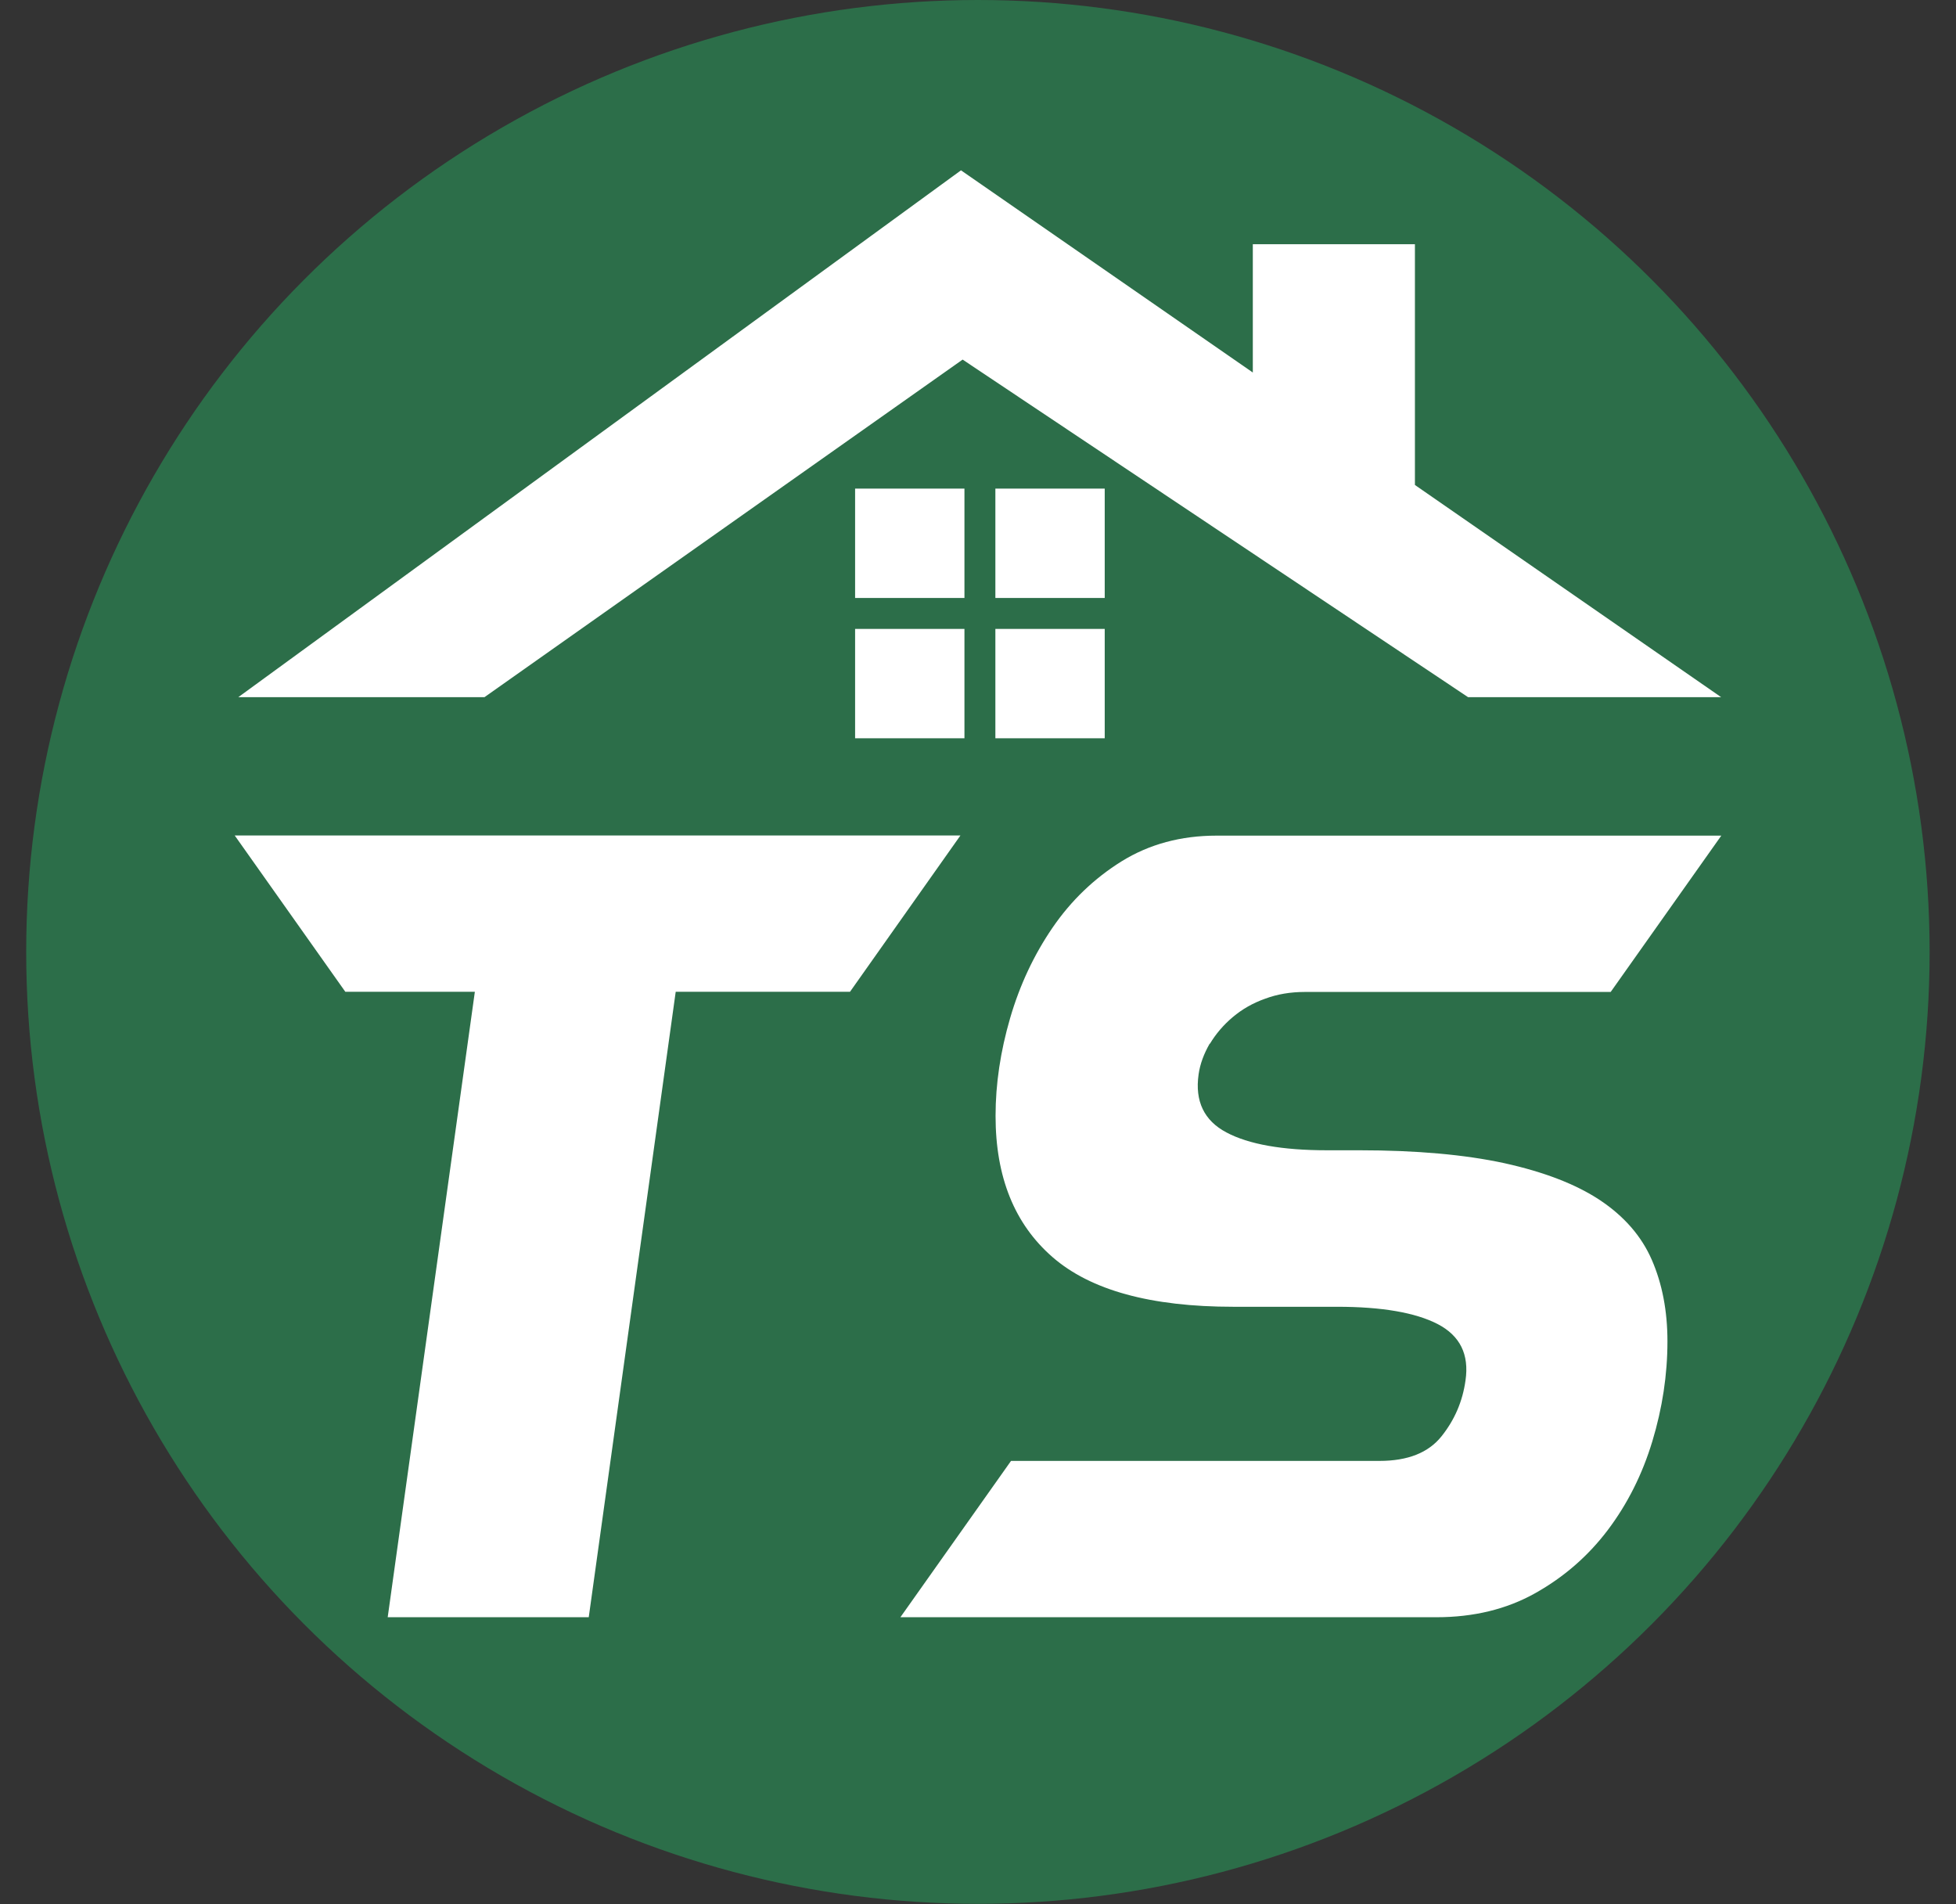
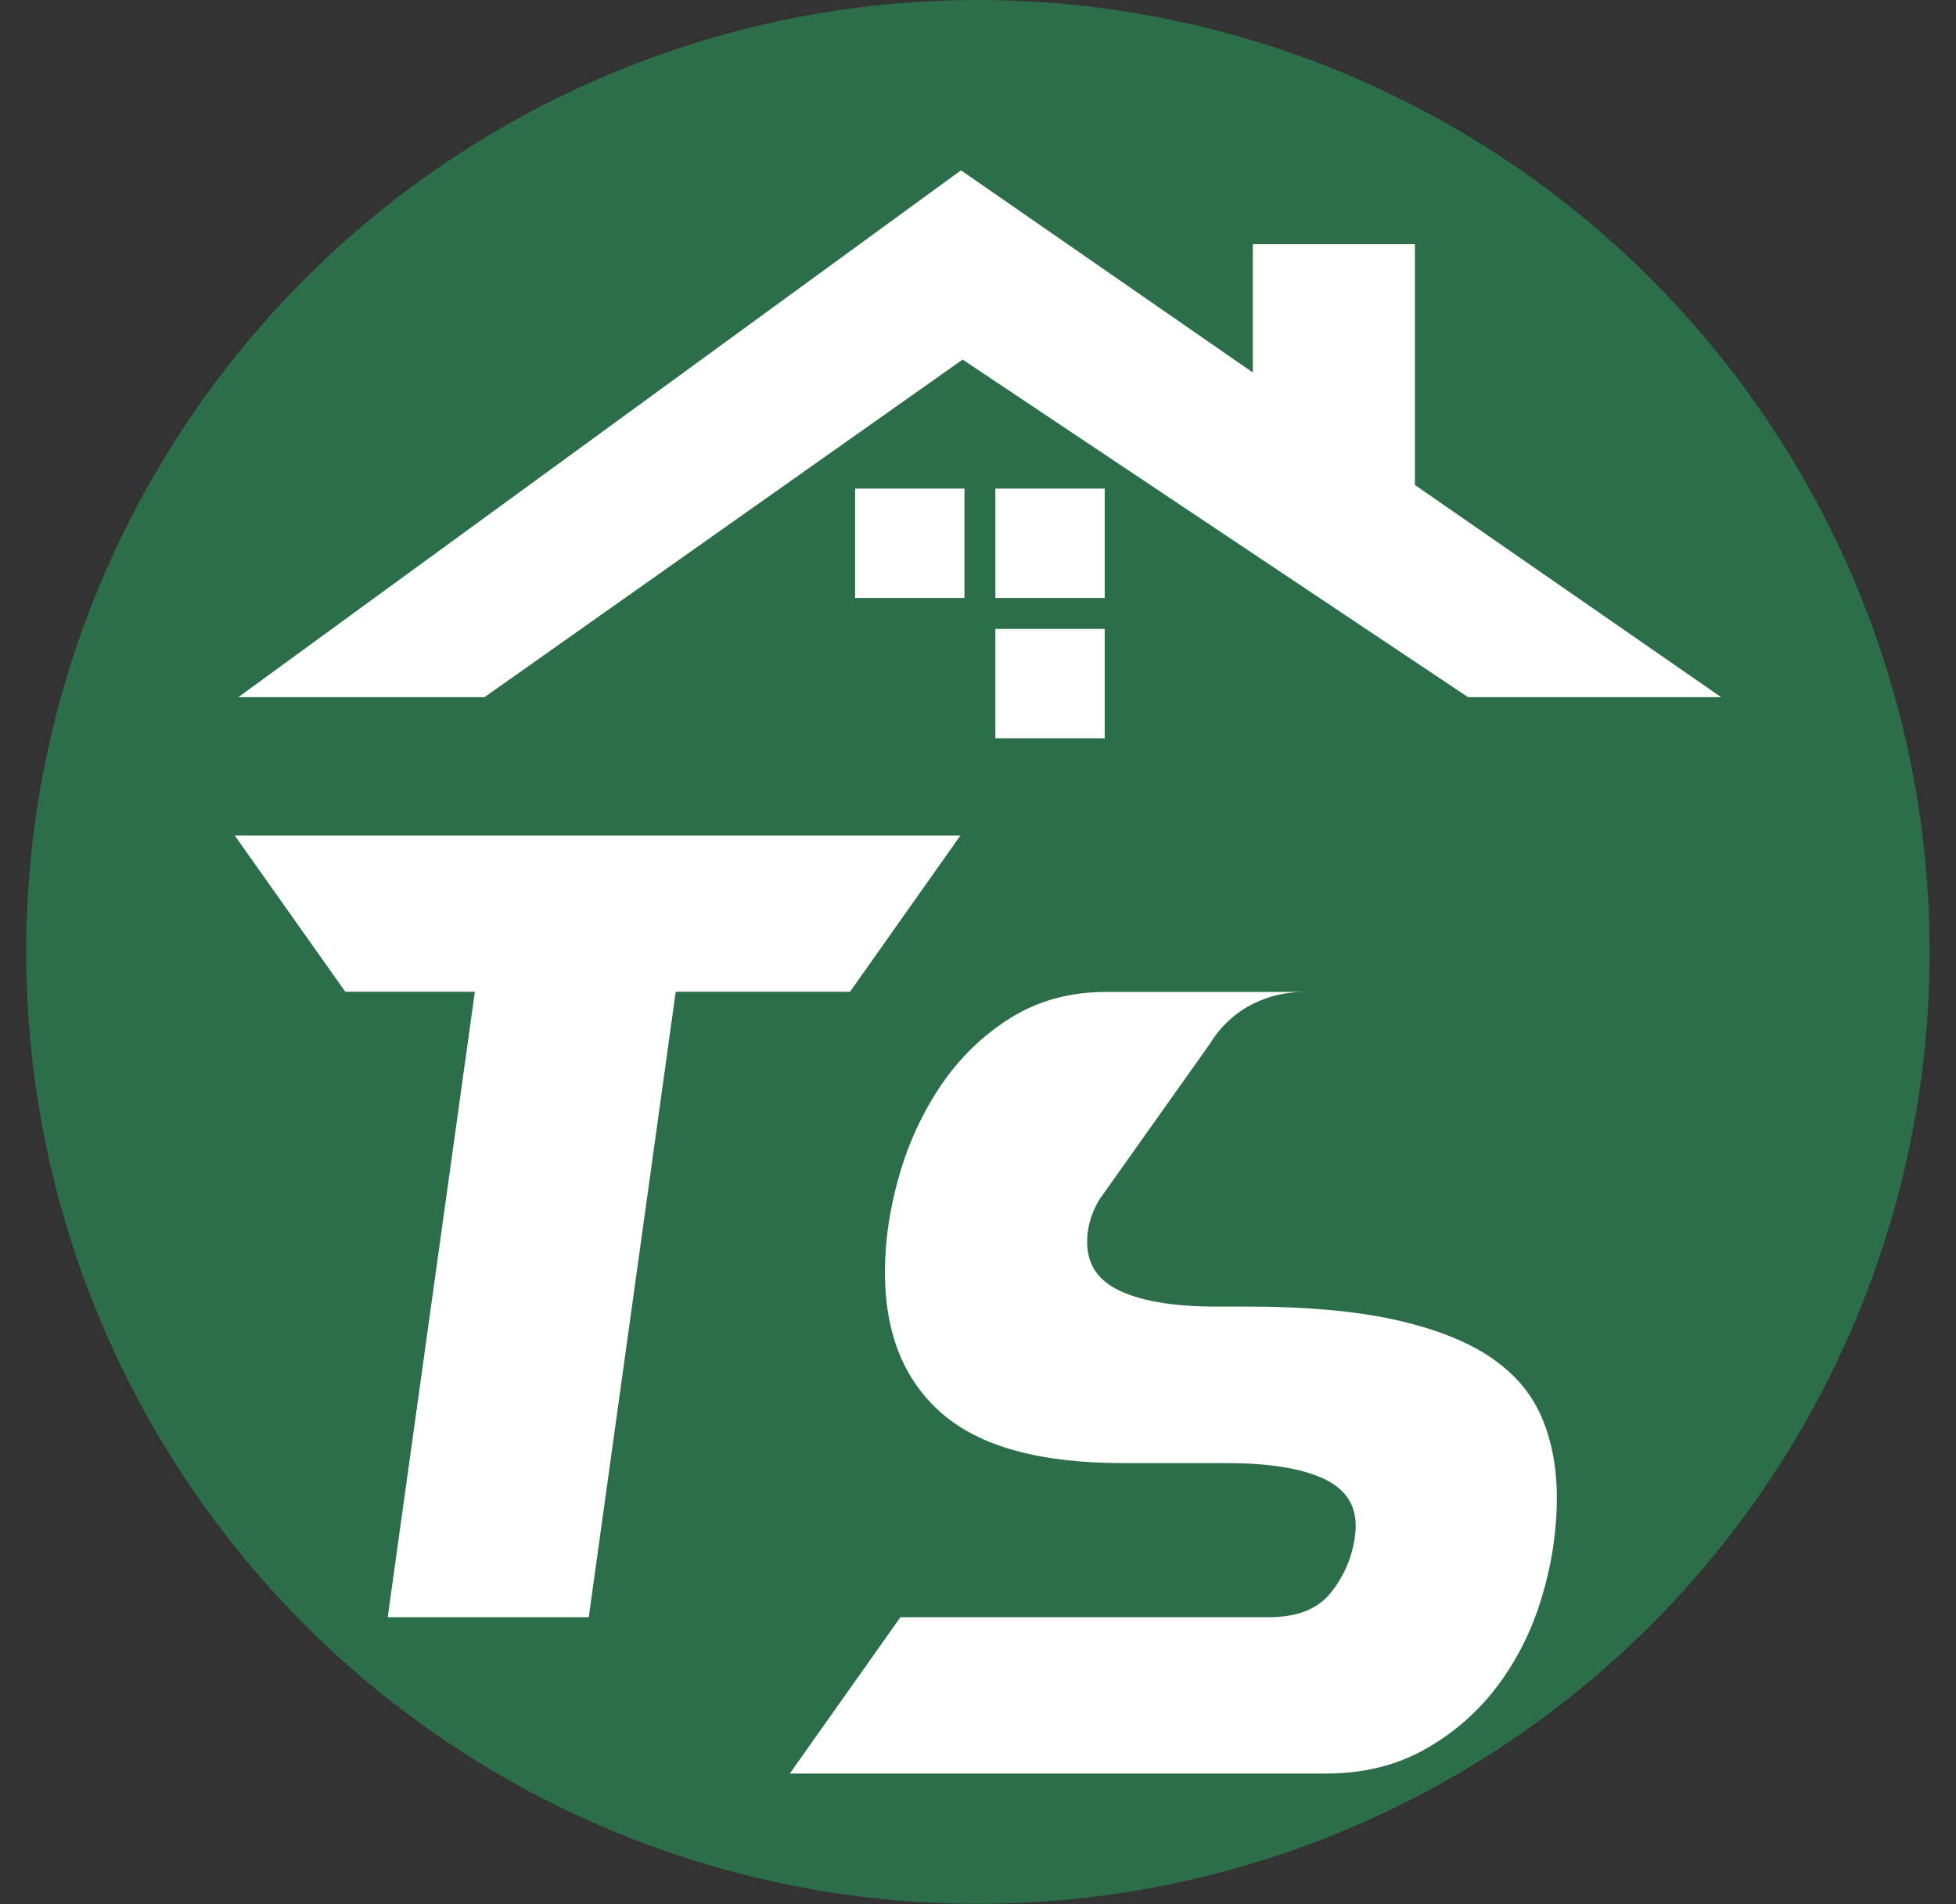
<svg xmlns="http://www.w3.org/2000/svg" viewBox="0 0 107.51 104.63" data-name="Layer 1" id="Layer_1">
  <rect x="0" y="0" width="107.51" height="104.63" fill="#333333" stroke="none" />
  <defs>
    <style>
      .cls-1 {
        fill: #fff;
      }

      .cls-2 {
        fill: #2c6e49;
      }
    </style>
  </defs>
  <circle r="52.31" cy="52.31" cx="53.75" class="cls-2" />
  <g>
    <polygon points="12.9 45.91 18.98 54.5 26.1 54.5 21.31 88.87 32.36 88.87 37.14 54.5 46.72 54.5 52.79 45.91 12.9 45.91" class="cls-1" />
-     <path d="M66.5,57.36c.33-.55.75-1.04,1.26-1.47.51-.43,1.1-.77,1.78-1.01.67-.25,1.4-.37,2.18-.37h16.81l6.08-8.59h-27.74c-1.96,0-3.7.47-5.22,1.41-1.51.94-2.78,2.16-3.8,3.65-1.02,1.49-1.8,3.15-2.33,4.97-.53,1.82-.8,3.61-.8,5.37,0,3.36,1.04,5.94,3.13,7.76,2.09,1.82,5.4,2.73,9.94,2.73h5.71c2.45,0,4.3.32,5.52.95,1.23.64,1.74,1.67,1.53,3.1-.16,1.15-.6,2.17-1.32,3.07-.72.9-1.85,1.35-3.41,1.35h-20.25l-6.08,8.59h29.46c2.05,0,3.86-.44,5.43-1.32,1.57-.88,2.9-2.03,3.99-3.47,1.08-1.43,1.9-3.06,2.45-4.88.55-1.82.83-3.65.83-5.49,0-1.68-.29-3.17-.86-4.48-.57-1.31-1.53-2.4-2.85-3.28-1.33-.88-3.08-1.55-5.25-2.03-2.17-.47-4.83-.71-7.98-.71h-1.78c-2.45,0-4.3-.33-5.52-.98-1.23-.65-1.74-1.72-1.53-3.19.08-.57.29-1.13.61-1.69Z" class="cls-1" />
+     <path d="M66.5,57.36c.33-.55.75-1.04,1.26-1.47.51-.43,1.1-.77,1.78-1.01.67-.25,1.4-.37,2.18-.37h16.81h-27.74c-1.96,0-3.7.47-5.22,1.41-1.51.94-2.78,2.16-3.8,3.65-1.02,1.49-1.8,3.15-2.33,4.97-.53,1.82-.8,3.61-.8,5.37,0,3.36,1.04,5.94,3.13,7.76,2.09,1.82,5.4,2.73,9.94,2.73h5.71c2.45,0,4.3.32,5.52.95,1.23.64,1.74,1.67,1.53,3.1-.16,1.15-.6,2.17-1.32,3.07-.72.9-1.85,1.35-3.41,1.35h-20.25l-6.08,8.59h29.46c2.05,0,3.86-.44,5.43-1.32,1.57-.88,2.9-2.03,3.99-3.47,1.08-1.43,1.9-3.06,2.45-4.88.55-1.82.83-3.65.83-5.49,0-1.68-.29-3.17-.86-4.48-.57-1.31-1.53-2.4-2.85-3.28-1.33-.88-3.08-1.55-5.25-2.03-2.17-.47-4.83-.71-7.98-.71h-1.78c-2.45,0-4.3-.33-5.52-.98-1.23-.65-1.74-1.72-1.53-3.19.08-.57.29-1.13.61-1.69Z" class="cls-1" />
    <polygon points="52.91 19.76 80.69 38.31 94.6 38.31 77.77 26.65 77.77 13.42 68.86 13.42 68.86 20.47 52.82 9.36 13.1 38.31 26.63 38.31 52.91 19.76" class="cls-1" />
    <rect height="6.01" width="6.01" y="26.85" x="47" class="cls-1" />
    <rect height="6.01" width="6.01" y="26.85" x="54.71" class="cls-1" />
-     <rect height="6.01" width="6.01" y="34.56" x="47" class="cls-1" />
    <rect height="6.01" width="6.01" y="34.56" x="54.71" class="cls-1" />
  </g>
</svg>